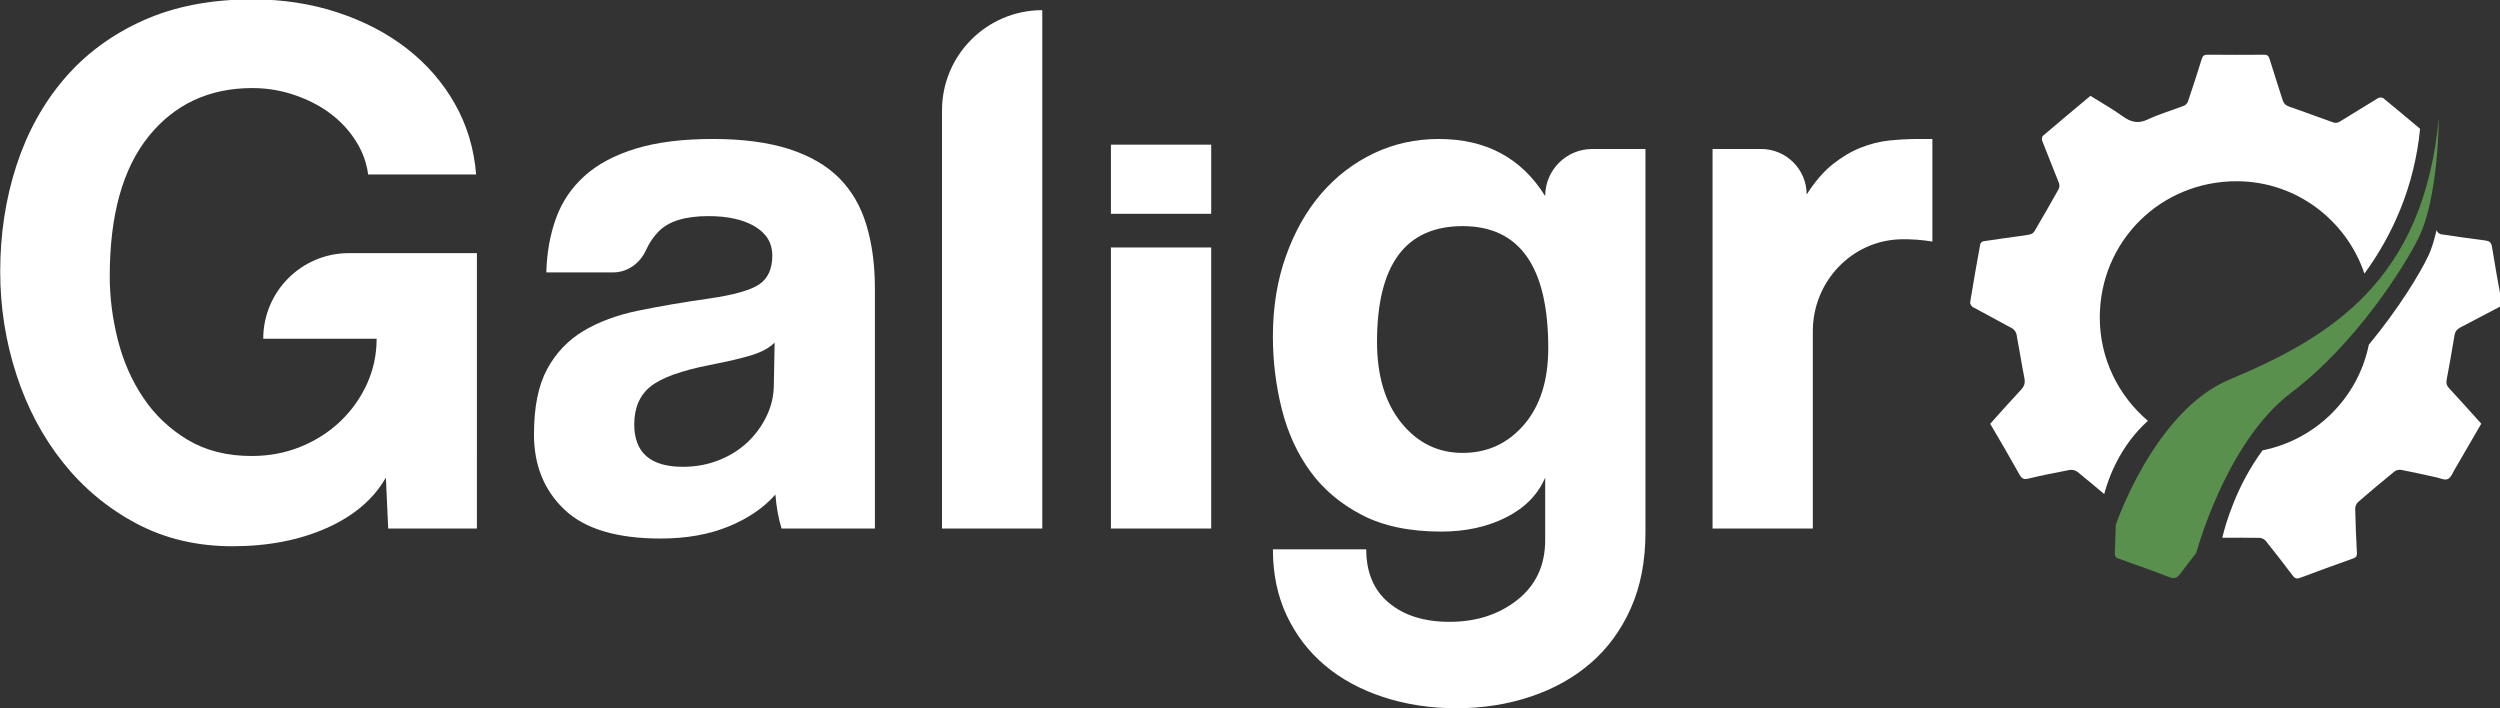
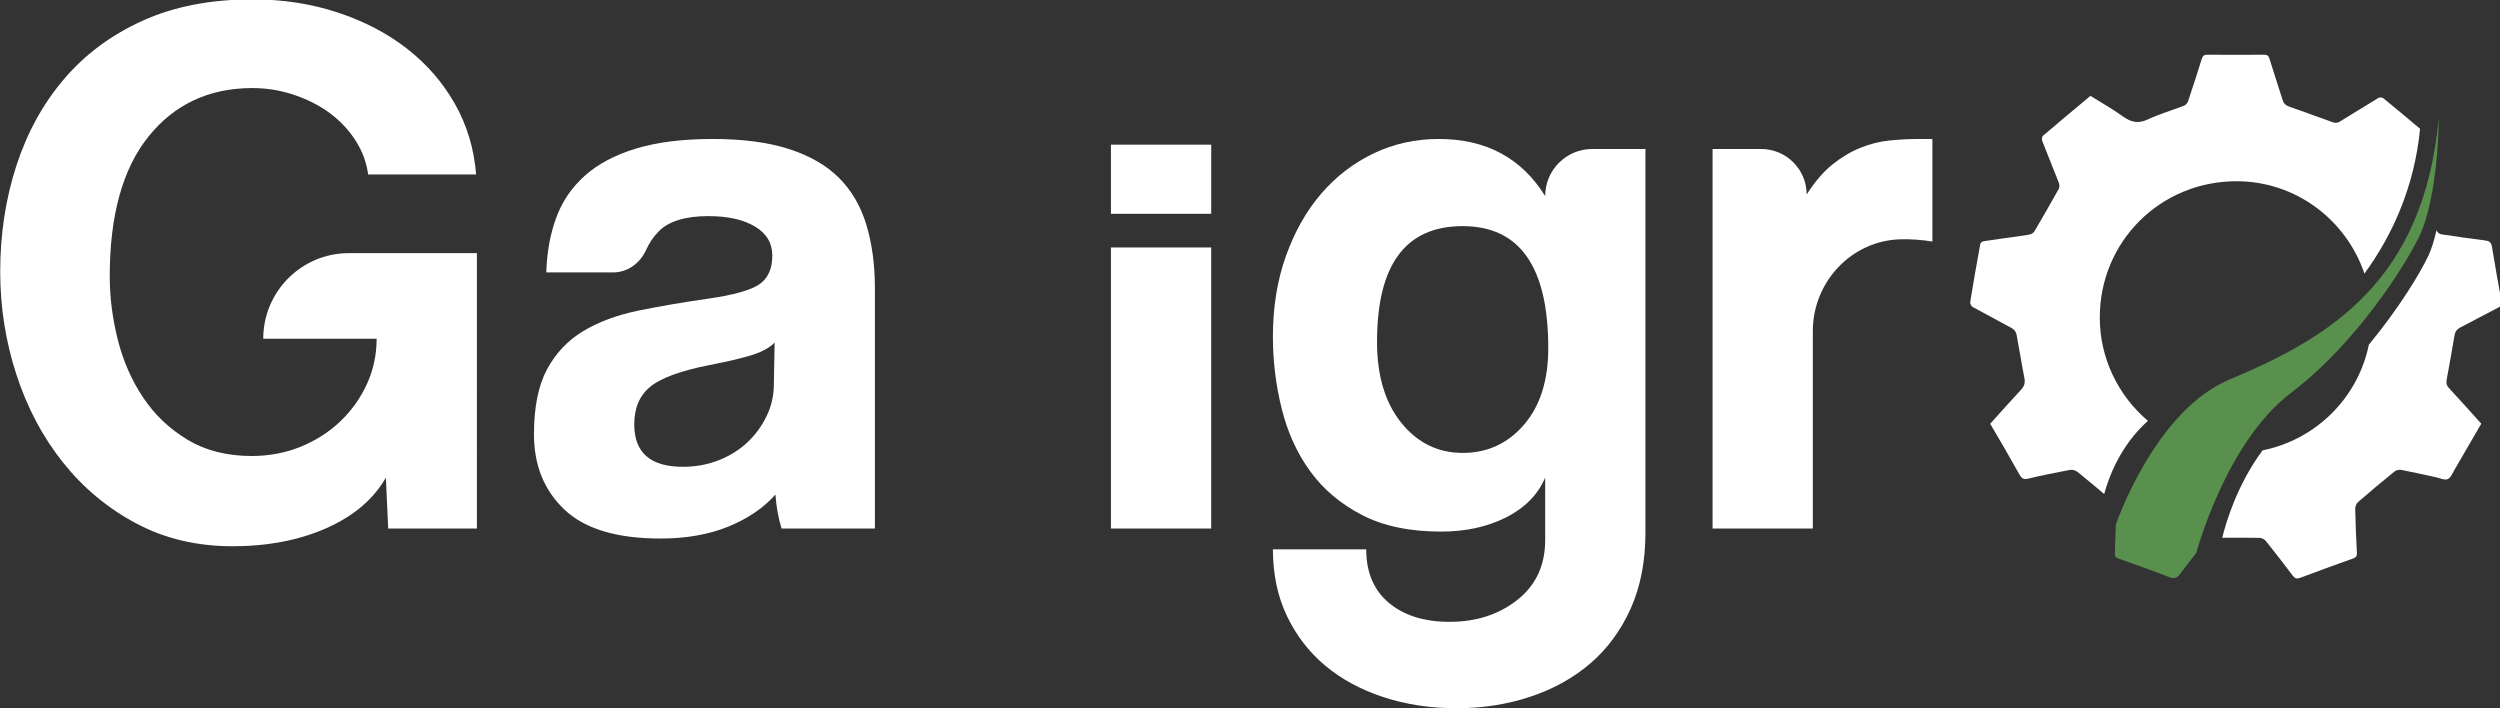
<svg xmlns="http://www.w3.org/2000/svg" xmlns:ns1="http://www.inkscape.org/namespaces/inkscape" xmlns:ns2="http://sodipodi.sourceforge.net/DTD/sodipodi-0.dtd" width="161.651mm" height="45.806mm" viewBox="0 0 161.651 45.806" version="1.1" id="svg1353" ns1:version="0.92.4 (5da689c313, 2019-01-14)" ns2:docname="white writing white cog.svg">
  <rect x="0" y="0" width="161.651" height="45.806" fill="#333333" stroke="none" />
  <defs id="defs1347" />
  <ns2:namedview id="base" pagecolor="#ffffff" bordercolor="#666666" borderopacity="1.0" ns1:pageopacity="0.0" ns1:pageshadow="2" ns1:zoom="0.7" ns1:cx="270.98255" ns1:cy="-449.23434" ns1:document-units="mm" ns1:current-layer="g12" showgrid="false" ns1:window-width="1080" ns1:window-height="1857" ns1:window-x="2992" ns1:window-y="-8" ns1:window-maximized="1" />
  <g ns1:label="Layer 1" ns1:groupmode="layer" id="layer1" transform="translate(-16.692,-17.073)">
    <g id="g10" transform="matrix(0.353,0,0,-0.353,-4.611,81.864)">
      <g id="g12" transform="scale(0.1)">
        <path d="m 4537.88,1064.58 c -54.36,46.11 -88.3,114.71 -88.14,189.63 0.29,139.1 111.02,249.33 250.75,249.26 108.57,-0.06 200.96,-71.12 234.01,-169.23 52.42,71.84 91.66,160.48 101.95,265.26 -22.33,18.87 -44.73,37.66 -67.41,56.12 -1.96,1.6 -7.01,1.62 -9.32,0.22 -23.79,-14.32 -47.23,-29.23 -71.01,-43.57 -2.83,-1.71 -7.56,-2.36 -10.63,-1.29 -27.06,9.45 -53.84,19.71 -80.95,28.98 -7,2.39 -10.56,6.05 -12.67,12.83 -7.76,25.02 -16.19,49.84 -23.8,74.91 -1.79,5.93 -4.52,7.54 -10.36,7.5 -34.35,-0.24 -68.71,-0.32 -103.05,0.05 -6.58,0.07 -9.04,-2.19 -10.88,-8.18 -8,-25.92 -16.38,-51.73 -25.05,-77.44 -1.07,-3.15 -4.3,-6.68 -7.37,-7.87 -22.14,-8.58 -45.18,-15.15 -66.58,-25.24 -17.83,-8.4 -31.04,-4.57 -45.91,6.11 -18.73,13.46 -38.96,24.82 -58.81,37.25 -29.44,-24.63 -58.39,-48.71 -87.03,-73.18 -1.83,-1.57 -2.38,-6.64 -1.36,-9.24 10.03,-25.88 20.66,-51.52 30.7,-77.4 1.21,-3.13 1.1,-7.94 -0.49,-10.8 -14.42,-25.89 -29.23,-51.57 -44.2,-77.16 -1.48,-2.54 -4.54,-5.09 -7.31,-5.76 -7.48,-1.81 -15.19,-2.7 -22.82,-3.78 -21.1,-2.99 -42.23,-5.76 -63.28,-9 -2.27,-0.35 -5.63,-2.92 -5.99,-4.91 -6.51,-35.5 -12.76,-71.05 -18.54,-106.68 -0.44,-2.75 2.24,-7.58 4.82,-9 24.02,-13.29 48.46,-25.83 72.44,-39.2 3.56,-1.99 6.87,-6.91 7.67,-10.99 5.13,-26.65 9.16,-53.52 14.42,-80.15 1.76,-8.92 -0.39,-14.93 -6.44,-21.39 -18.95,-20.26 -37.31,-41.09 -56.25,-62.08 8.87,-15.11 17.68,-29.94 26.29,-44.88 9.26,-16.061 18.33,-32.221 27.47,-48.331 3.36,-5.929 6.81,-9.429 15.16,-7.41 25.48,6.133 51.19,11.313 76.95,16.109 4.37,0.813 10.52,-0.75 13.99,-3.539 16.51,-13.289 32.71,-26.961 48.97,-40.57 8.56,31.77 30.07,89.081 80.06,134.041" style="fill:#ffffff;fill-opacity:1;fill-rule:nonzero;stroke:none" id="path14" ns1:connector-curvature="0" />
        <path d="m 5185.8,1282.29 c -6.21,33.67 -12.23,67.38 -17.68,101.18 -1.34,8.38 -5.38,10.69 -13.1,11.63 -26.66,3.28 -53.25,7.19 -79.82,11.17 -2.53,0.38 -5.68,2.38 -6.97,4.56 -0.56,0.95 -1.09,1.91 -1.66,2.86 -4.24,-18.11 -9.03,-34.05 -14.4,-45.56 -15.45,-33.12 -54.74,-97.72 -109.58,-164.14 -19.99,-98 -97.55,-174.03 -194.62,-193.44 -47.42,-63.831 -67.72,-134.609 -73.89,-160.159 22.89,0.179 45.77,0.211 68.65,-0.18 3.86,-0.051 8.82,-2.789 11.29,-5.859 16.78,-20.911 33.18,-42.122 49.31,-63.524 3.8,-5.027 7.19,-6.129 13.1,-3.918 32.32,12.09 64.73,23.988 97.27,35.512 5.73,2.027 7.34,4.566 7.03,10.547 -1.43,26.871 -2.57,53.769 -3.12,80.679 -0.08,4.133 2.32,9.59 5.44,12.313 21.9,19.039 44.17,37.699 66.72,55.988 2.99,2.43 8.54,3.492 12.44,2.75 21.2,-4.078 42.24,-8.937 63.36,-13.449 7.23,-1.539 15.77,-5.828 21.41,-3.441 5.8,2.472 9.16,11.332 12.94,17.781 16.22,27.64 32.21,55.44 48.62,83.77 -20.25,22.42 -39.53,44.13 -59.32,65.38 -4.42,4.73 -5.13,9.26 -4.08,15.04 4.91,27.02 9.97,54.02 14.33,81.13 1.17,7.24 4.39,11.43 10.69,14.69 23.84,12.31 47.45,25.11 71.3,37.42 4.37,2.26 5.25,4.38 4.34,9.27" style="fill:#ffffff;fill-opacity:1;fill-rule:nonzero;stroke:none" id="path16" ns1:connector-curvature="0" />
        <path d="m 4687.36,1140.25 c -137.75,-57.68 -208.33,-266.211 -208.33,-266.211 -0.54,-17.25 -1.04,-34.508 -1.67,-51.758 -0.17,-4.793 0.51,-7.82 5.79,-9.679 31.39,-11.141 62.79,-22.282 93.84,-34.293 9.11,-3.52 14.18,-1.789 19.81,5.75 9.68,12.98 19.64,25.761 29.66,38.48 0,0 53.93,202.721 173.57,293.331 119.64,90.59 207.83,231.74 233.47,283.41 37.16,74.92 37.16,219.53 37.16,219.53 -27.87,-297.35 -197.46,-400.73 -383.3,-478.56" style="fill:#59904d;fill-opacity:1;fill-rule:nonzero;stroke:none" id="path18" ns1:connector-curvature="0" />
        <path d="m 1314.56,867.352 -4.24,93.257 c -22.61,-39.57 -58.87,-70.41 -108.79,-92.539 -49.94,-22.121 -107.38,-33.199 -172.37,-33.199 -64.996,0 -123.633,13.899 -175.906,41.668 -52.281,27.781 -97.027,64.992 -134.231,111.609 -37.214,46.642 -65.695,100.322 -85.476,161.092 -19.774,60.75 -29.668,123.62 -29.668,188.62 0,68.74 9.894,133.52 29.668,194.26 19.781,60.76 48.965,113.74 87.601,158.97 38.618,45.2 86.649,80.75 144.11,106.66 57.441,25.9 124.344,38.85 200.632,38.85 55.57,0 107.61,-8.01 156.13,-24.01 48.49,-16.03 90.89,-38.15 127.15,-66.41 36.25,-28.25 65.46,-61.94 87.6,-101.02 22.13,-39.1 35.08,-82.19 38.85,-129.28 h -197.79 c -2.83,21.65 -10.38,42.14 -22.61,61.46 -12.26,19.3 -27.79,36.03 -46.63,50.16 -20.36,15.26 -44.26,27.22 -71.73,35.88 -23.17,7.3 -47.53,10.81 -71.82,10.75 -78.724,-0.22 -141.802,-29.67 -189.181,-88.31 -47.574,-58.88 -71.347,-144.36 -71.347,-256.45 0,-38.62 4.941,-77.49 14.836,-116.55 9.886,-39.09 25.422,-74.42 46.613,-105.96 21.203,-31.59 48.262,-57.24 81.246,-77.02 32.965,-19.77 72.063,-29.66 117.273,-29.66 32,0 61.92,5.65 89.72,16.95 27.77,11.31 52.04,26.83 72.76,46.63 20.71,19.78 36.95,42.61 48.74,68.52 11.77,25.89 17.66,53.44 17.66,82.64 h -207.69 v 0 c 0,86.63 70.22,156.85 156.84,156.85 h 234.54 V 867.352 h -162.49" style="fill:#ffffff;fill-opacity:1;fill-rule:nonzero;stroke:none" id="path20" ns1:connector-curvature="0" />
        <path d="m 2022.4,1207.86 c -9.43,-9.42 -23.09,-16.96 -40.97,-22.61 -17.9,-5.65 -43.79,-11.77 -77.71,-18.37 -52.76,-10.36 -89.01,-23.54 -108.79,-39.54 -19.78,-16.03 -29.67,-39.12 -29.67,-69.23 0,-51.81 29.67,-77.731 89.01,-77.731 23.54,0 45.43,4 65.71,12.019 20.24,8.002 37.66,18.842 52.27,32.502 14.6,13.64 26.36,29.68 35.32,48.04 8.94,18.37 13.42,37.9 13.42,58.62 z m 12.72,-340.508 c -5.65,17.898 -9.42,38.617 -11.3,62.179 -21.68,-24.5 -50.4,-44.051 -86.18,-58.64 -35.81,-14.59 -77.26,-21.903 -124.34,-21.903 -80.07,0 -138.71,17.672 -175.91,52.992 -37.22,35.321 -55.81,81.239 -55.81,137.76 0,49.92 8,89.7 24.02,119.37 16.01,29.67 38.15,52.99 66.41,69.95 28.26,16.96 61.92,29.43 101.02,37.45 39.07,7.99 81.71,15.29 127.87,21.89 46.14,6.59 77.22,15.31 93.25,26.14 16,10.82 24.02,28.48 24.02,52.98 0,22.61 -10.6,40.27 -31.79,52.99 -21.19,12.72 -49.7,19.07 -85.48,19.07 -42.38,0 -72.77,-9.42 -91.13,-28.26 -9.44,-9.68 -17.07,-20.97 -22.9,-33.87 -10.98,-24.29 -33.84,-41 -60.49,-41 h -122.19 c 0.93,35.78 6.82,68.75 17.66,98.89 10.82,30.14 28.26,56.04 52.28,77.72 24.02,21.66 55.32,38.36 93.96,50.15 38.6,11.77 85.69,17.67 141.28,17.67 54.62,0 101.02,-6.15 139.17,-18.37 38.15,-12.26 68.75,-29.92 91.85,-52.98 23.06,-23.1 39.78,-51.82 50.15,-86.2 10.35,-34.39 15.54,-73.24 15.54,-116.55 V 867.352 h -170.96" style="fill:#ffffff;fill-opacity:1;fill-rule:nonzero;stroke:none" id="path22" ns1:connector-curvature="0" />
-         <path d="m 2328.99,867.352 v 765.798 c 0,101.44 82.24,183.67 183.67,183.67 V 867.352 h -183.67" style="fill:#ffffff;fill-opacity:1;fill-rule:nonzero;stroke:none" id="path24" ns1:connector-curvature="0" />
        <path d="m 2638.41,867.352 v 514.758 h 183.68 V 867.352 Z m 0,576.478 v 126.6 h 183.68 v -126.6 h -183.68" style="fill:#ffffff;fill-opacity:1;fill-rule:nonzero;stroke:none" id="path26" ns1:connector-curvature="0" />
        <path d="m 3282.68,1005.83 c 45.19,0 82.63,17.16 112.3,51.56 29.68,34.39 44.53,81.23 44.53,140.59 0,148.82 -52.28,223.24 -156.83,223.24 -104.57,0 -156.84,-70.64 -156.84,-211.95 0,-62.15 14.83,-111.61 44.5,-148.35 29.67,-36.73 67.11,-55.09 112.34,-55.09 z m 151.18,-45.221 c -13.21,-31.078 -37,-55.339 -71.36,-72.769 -34.4,-17.442 -74.18,-26.129 -119.39,-26.129 -57.47,0 -105.75,10.117 -144.82,30.379 -39.1,20.242 -70.64,46.851 -94.66,79.82 -24.02,32.96 -41.46,71.12 -52.28,114.46 -10.83,43.3 -16.25,87.58 -16.25,132.8 0,53.69 7.99,102.9 24.02,147.65 16.01,44.73 37.66,82.88 64.99,114.44 27.31,31.55 59.35,56.04 96.08,73.47 36.72,17.42 76.29,26.15 118.68,26.15 86.66,0 151.65,-34.87 194.99,-104.57 v 0 c 0,47.61 38.58,86.2 86.19,86.2 h 97.48 V 860.289 c 0,-52.738 -8.97,-99.129 -26.86,-139.16 -17.9,-40.039 -42.38,-73.469 -73.45,-100.309 -31.11,-26.859 -67.84,-47.34 -110.22,-61.461 -42.38,-14.148 -87.6,-21.211 -135.63,-21.211 -48.04,0 -92.79,6.864 -134.23,20.493 -41.46,13.668 -77.01,33 -106.68,57.929 -29.67,24.981 -52.97,55.34 -69.93,91.141 -16.96,35.809 -25.43,76.289 -25.43,121.508 h 170.96 c 0,-42.379 13.88,-75.117 41.67,-98.188 27.78,-23.082 64.75,-34.633 110.92,-34.633 48.96,0 90.42,13.422 124.34,40.262 33.9,26.86 50.87,63.379 50.87,109.512 v 114.437" style="fill:#ffffff;fill-opacity:1;fill-rule:nonzero;stroke:none" id="path28" ns1:connector-curvature="0" />
        <path d="m 3740.45,867.352 v 695.158 h 88.99 c 46.05,0 83.37,-37.32 83.37,-83.37 v 0 c 15.04,23.54 30.83,41.9 47.33,55.11 16.46,13.18 33.41,23.31 50.87,30.37 17.4,7.07 35.07,11.53 52.96,13.43 17.9,1.87 36.26,2.83 55.12,2.83 h 24.02 v -187.92 c -19.33,3.22 -38.67,4.6 -58,4.15 -90.05,-2.1 -160.99,-77.97 -160.99,-168.05 V 867.352 h -183.67" style="fill:#ffffff;fill-opacity:1;fill-rule:nonzero;stroke:none" id="path30" ns1:connector-curvature="0" />
      </g>
    </g>
  </g>
</svg>